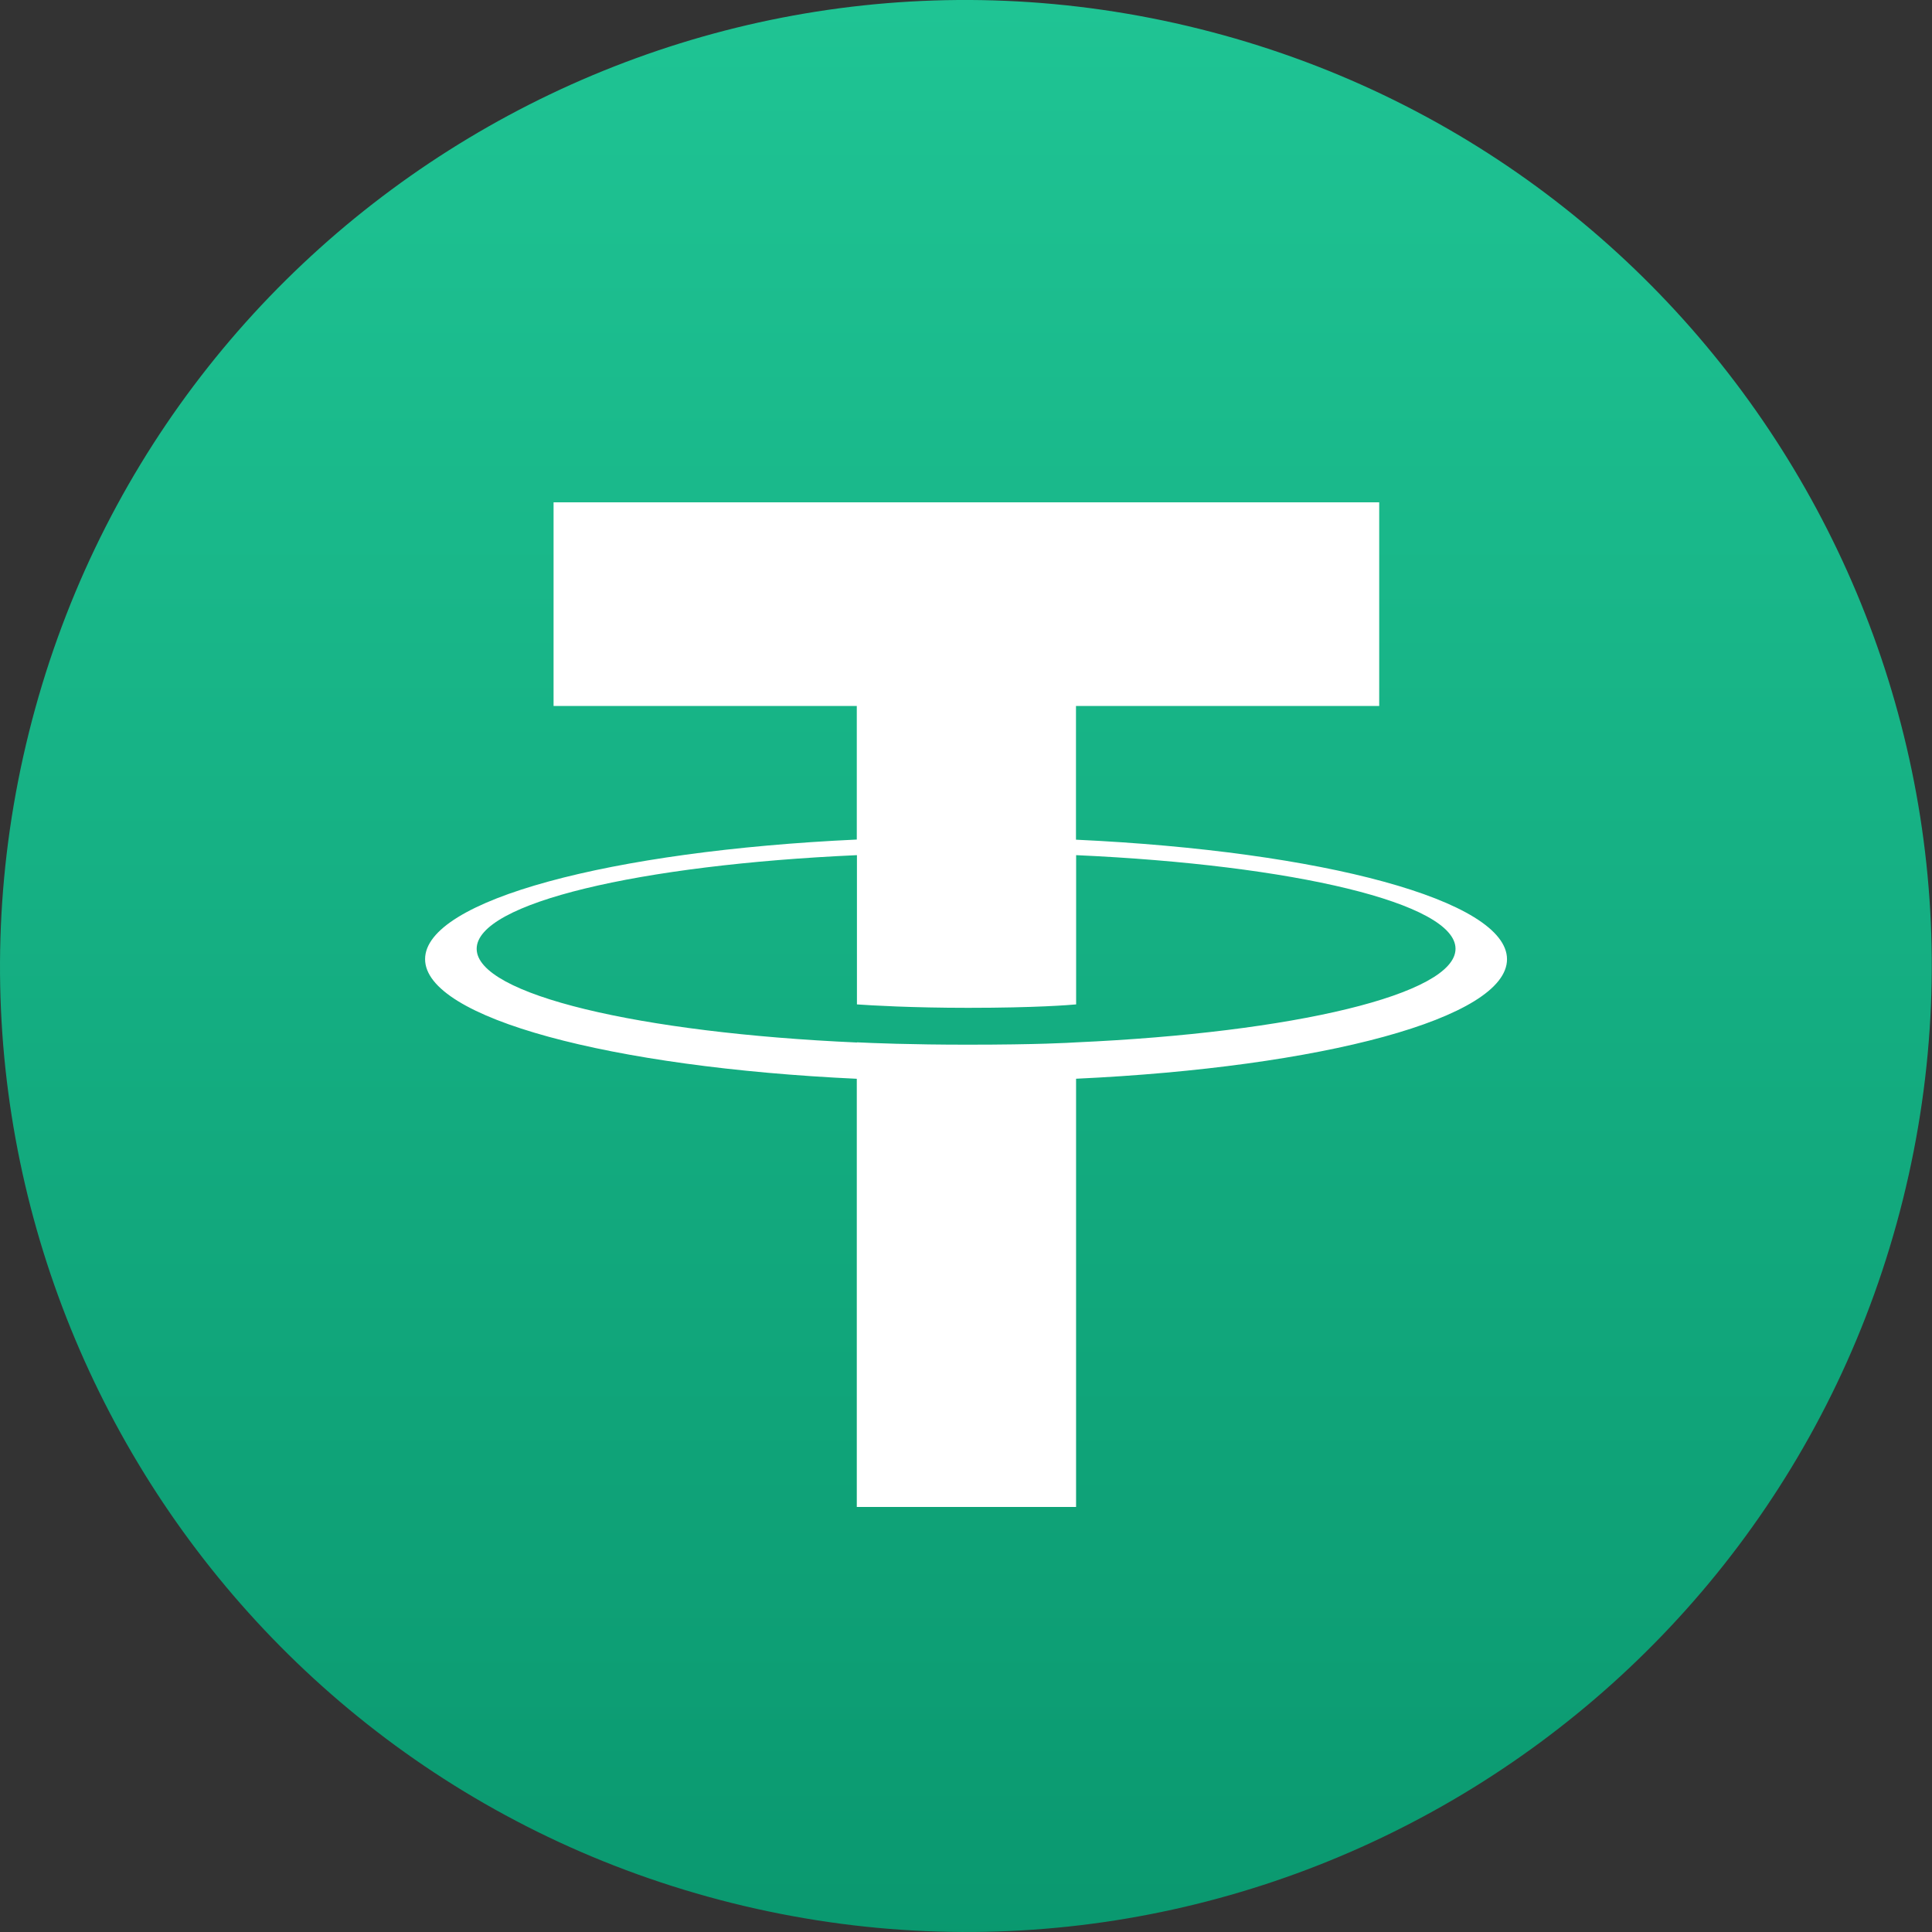
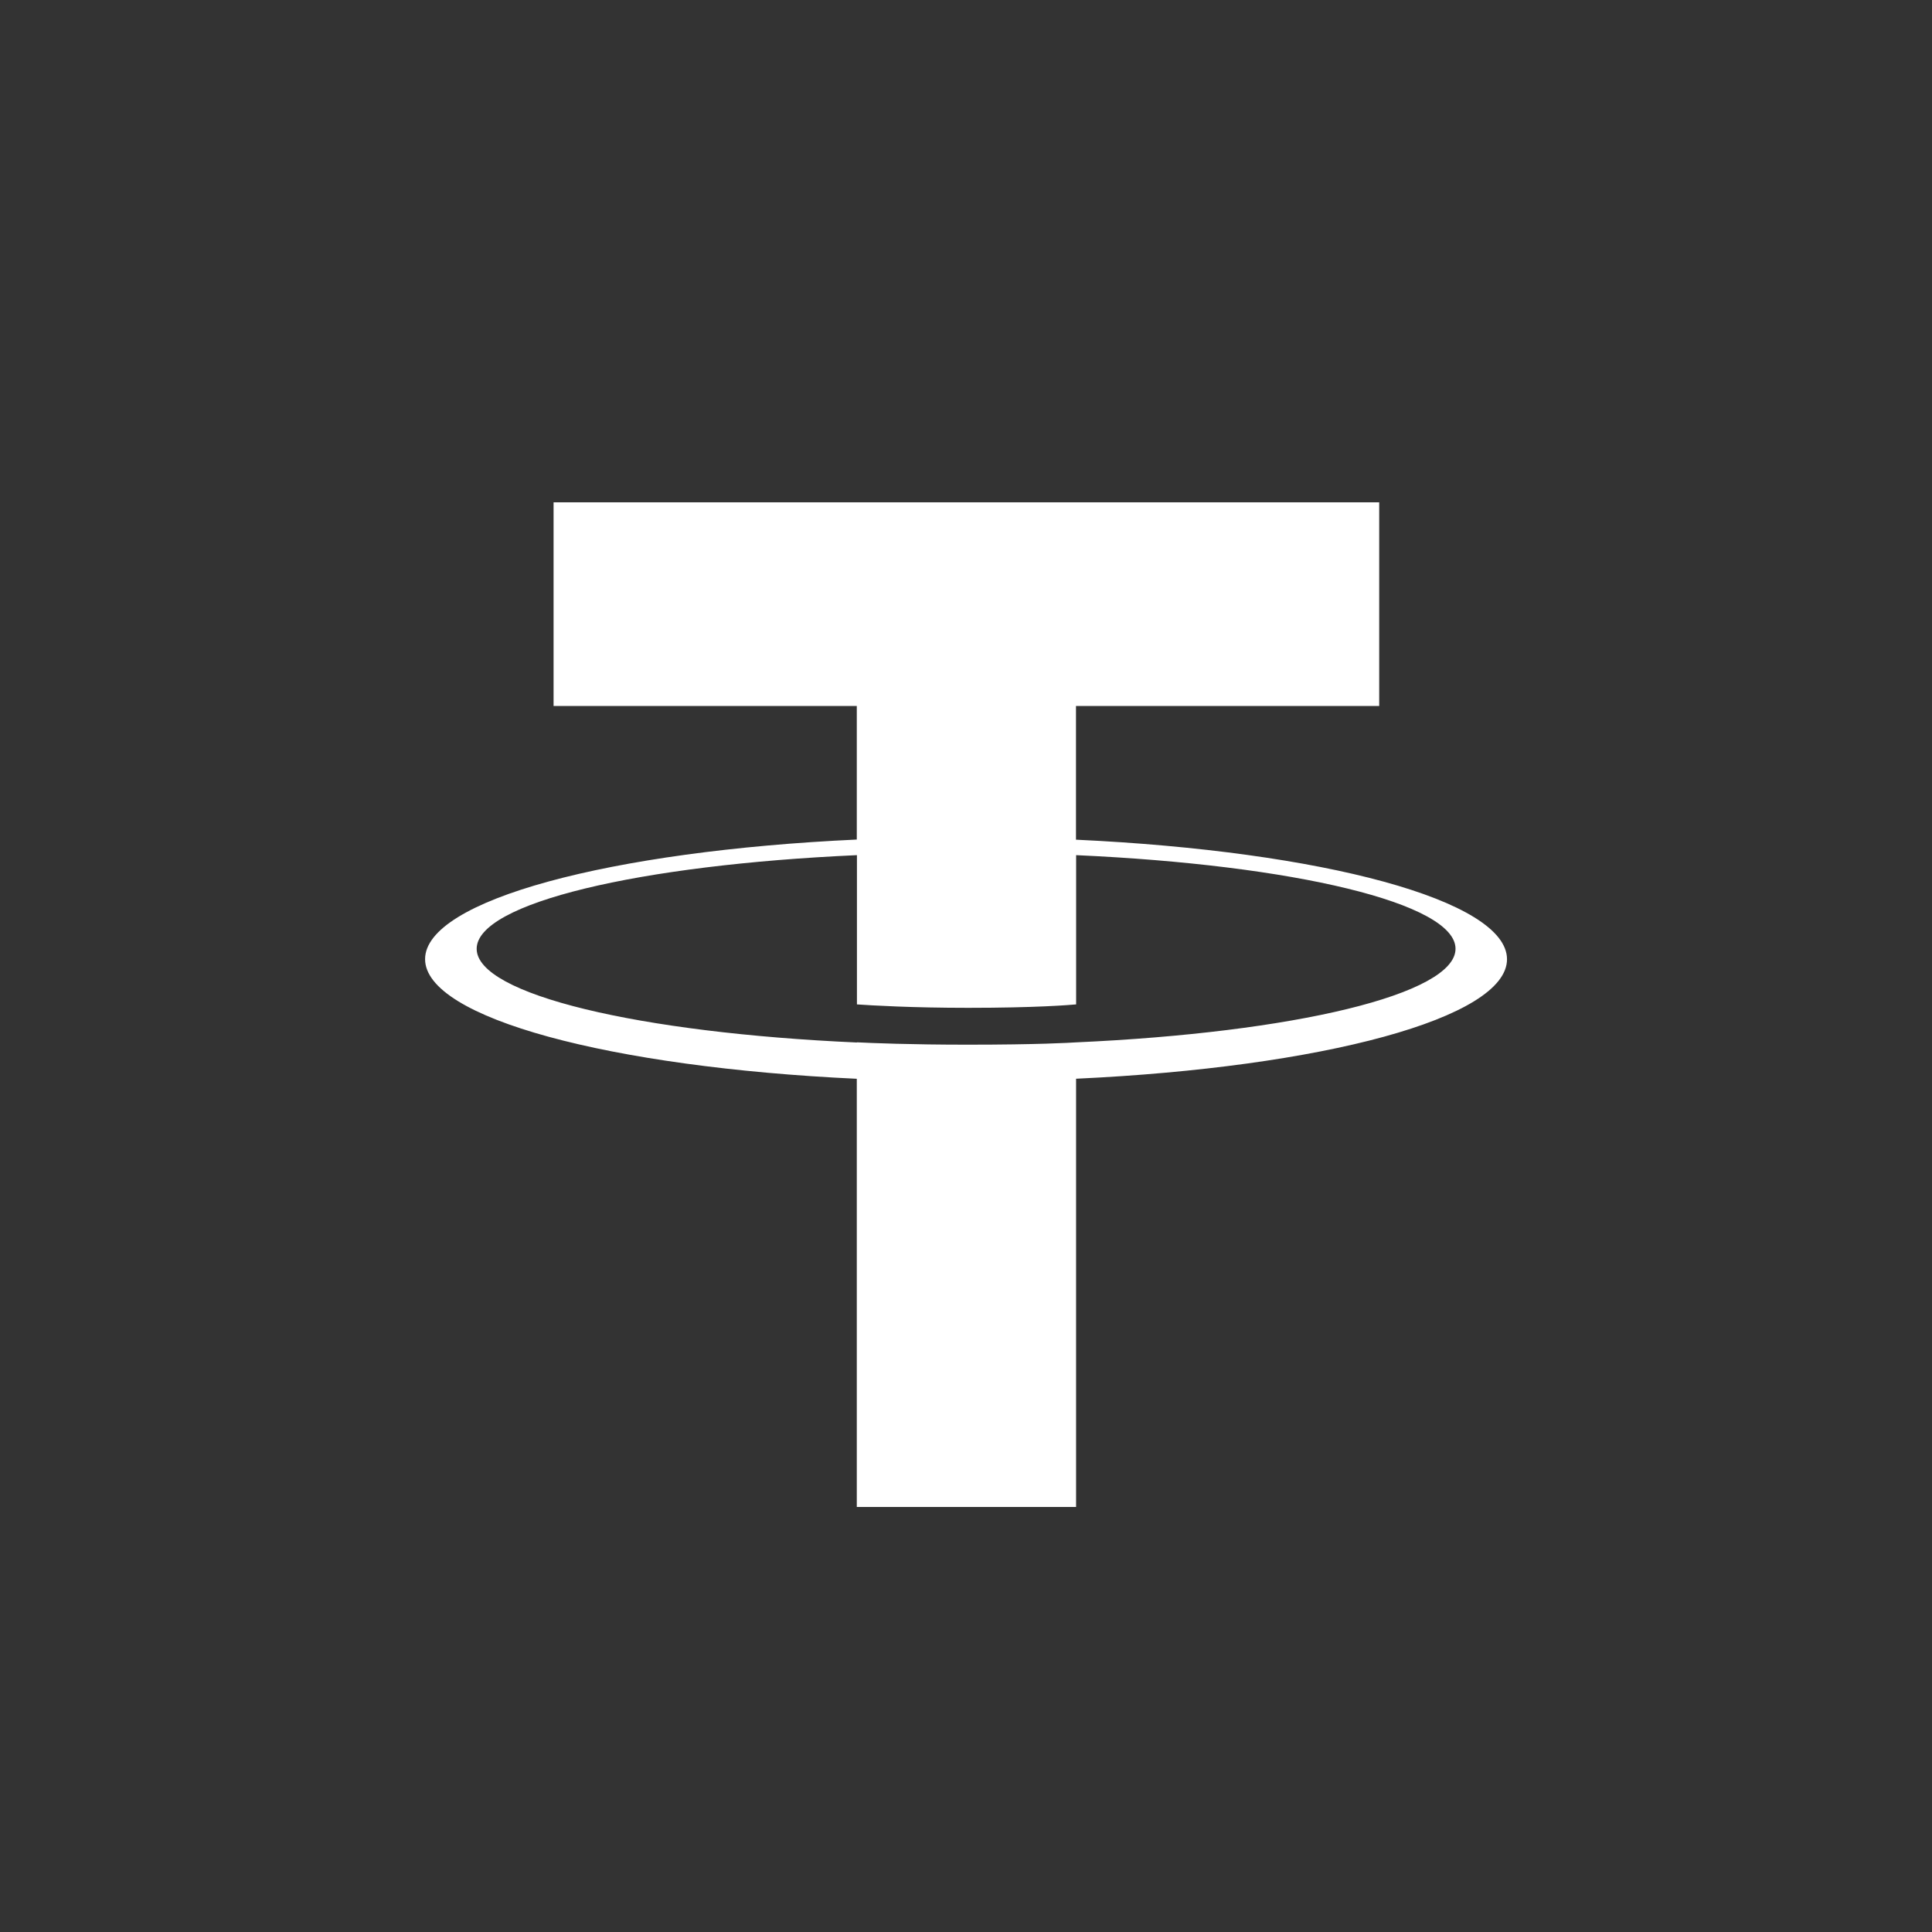
<svg xmlns="http://www.w3.org/2000/svg" width="40" height="40" viewBox="0 0 40 40" fill="none">
  <rect x="0" y="0" width="40" height="40" fill="#333333" stroke="none" />
-   <path d="M39.397 24.838C36.725 35.553 25.874 42.073 15.158 39.401C4.447 36.73 -2.073 25.878 0.599 15.164C3.269 4.448 14.121 -2.073 24.833 0.598C35.548 3.27 42.068 14.123 39.397 24.838Z" fill="url(#paint0_linear_1050_4093)" />
  <path fill-rule="evenodd" clip-rule="evenodd" d="M22.279 21.583V21.581C22.151 21.589 21.493 21.629 20.028 21.629C18.856 21.629 18.032 21.595 17.742 21.58V21.584C13.234 21.383 9.869 20.591 9.869 19.644C9.869 18.697 13.234 17.907 17.742 17.705V20.795C18.037 20.816 18.881 20.866 20.047 20.866C21.447 20.866 22.15 20.807 22.28 20.795V17.705C26.779 17.907 30.135 18.699 30.135 19.643C30.135 20.587 26.777 21.379 22.28 21.581M22.277 17.384V14.617H28.555V10.4H11.461V14.617H17.739V17.382C12.637 17.618 8.801 18.637 8.801 19.858C8.801 21.078 12.639 22.097 17.739 22.335V31.2H22.279V22.334C27.372 22.097 31.201 21.079 31.201 19.86C31.201 18.64 27.372 17.622 22.279 17.385" fill="white" />
  <defs>
    <linearGradient id="paint0_linear_1050_4093" x1="40.795" y1="0" x2="40.795" y2="40.4" gradientUnits="userSpaceOnUse">
      <stop stop-color="#1FC494" />
      <stop offset="1" stop-color="#0A986F" />
    </linearGradient>
  </defs>
</svg>